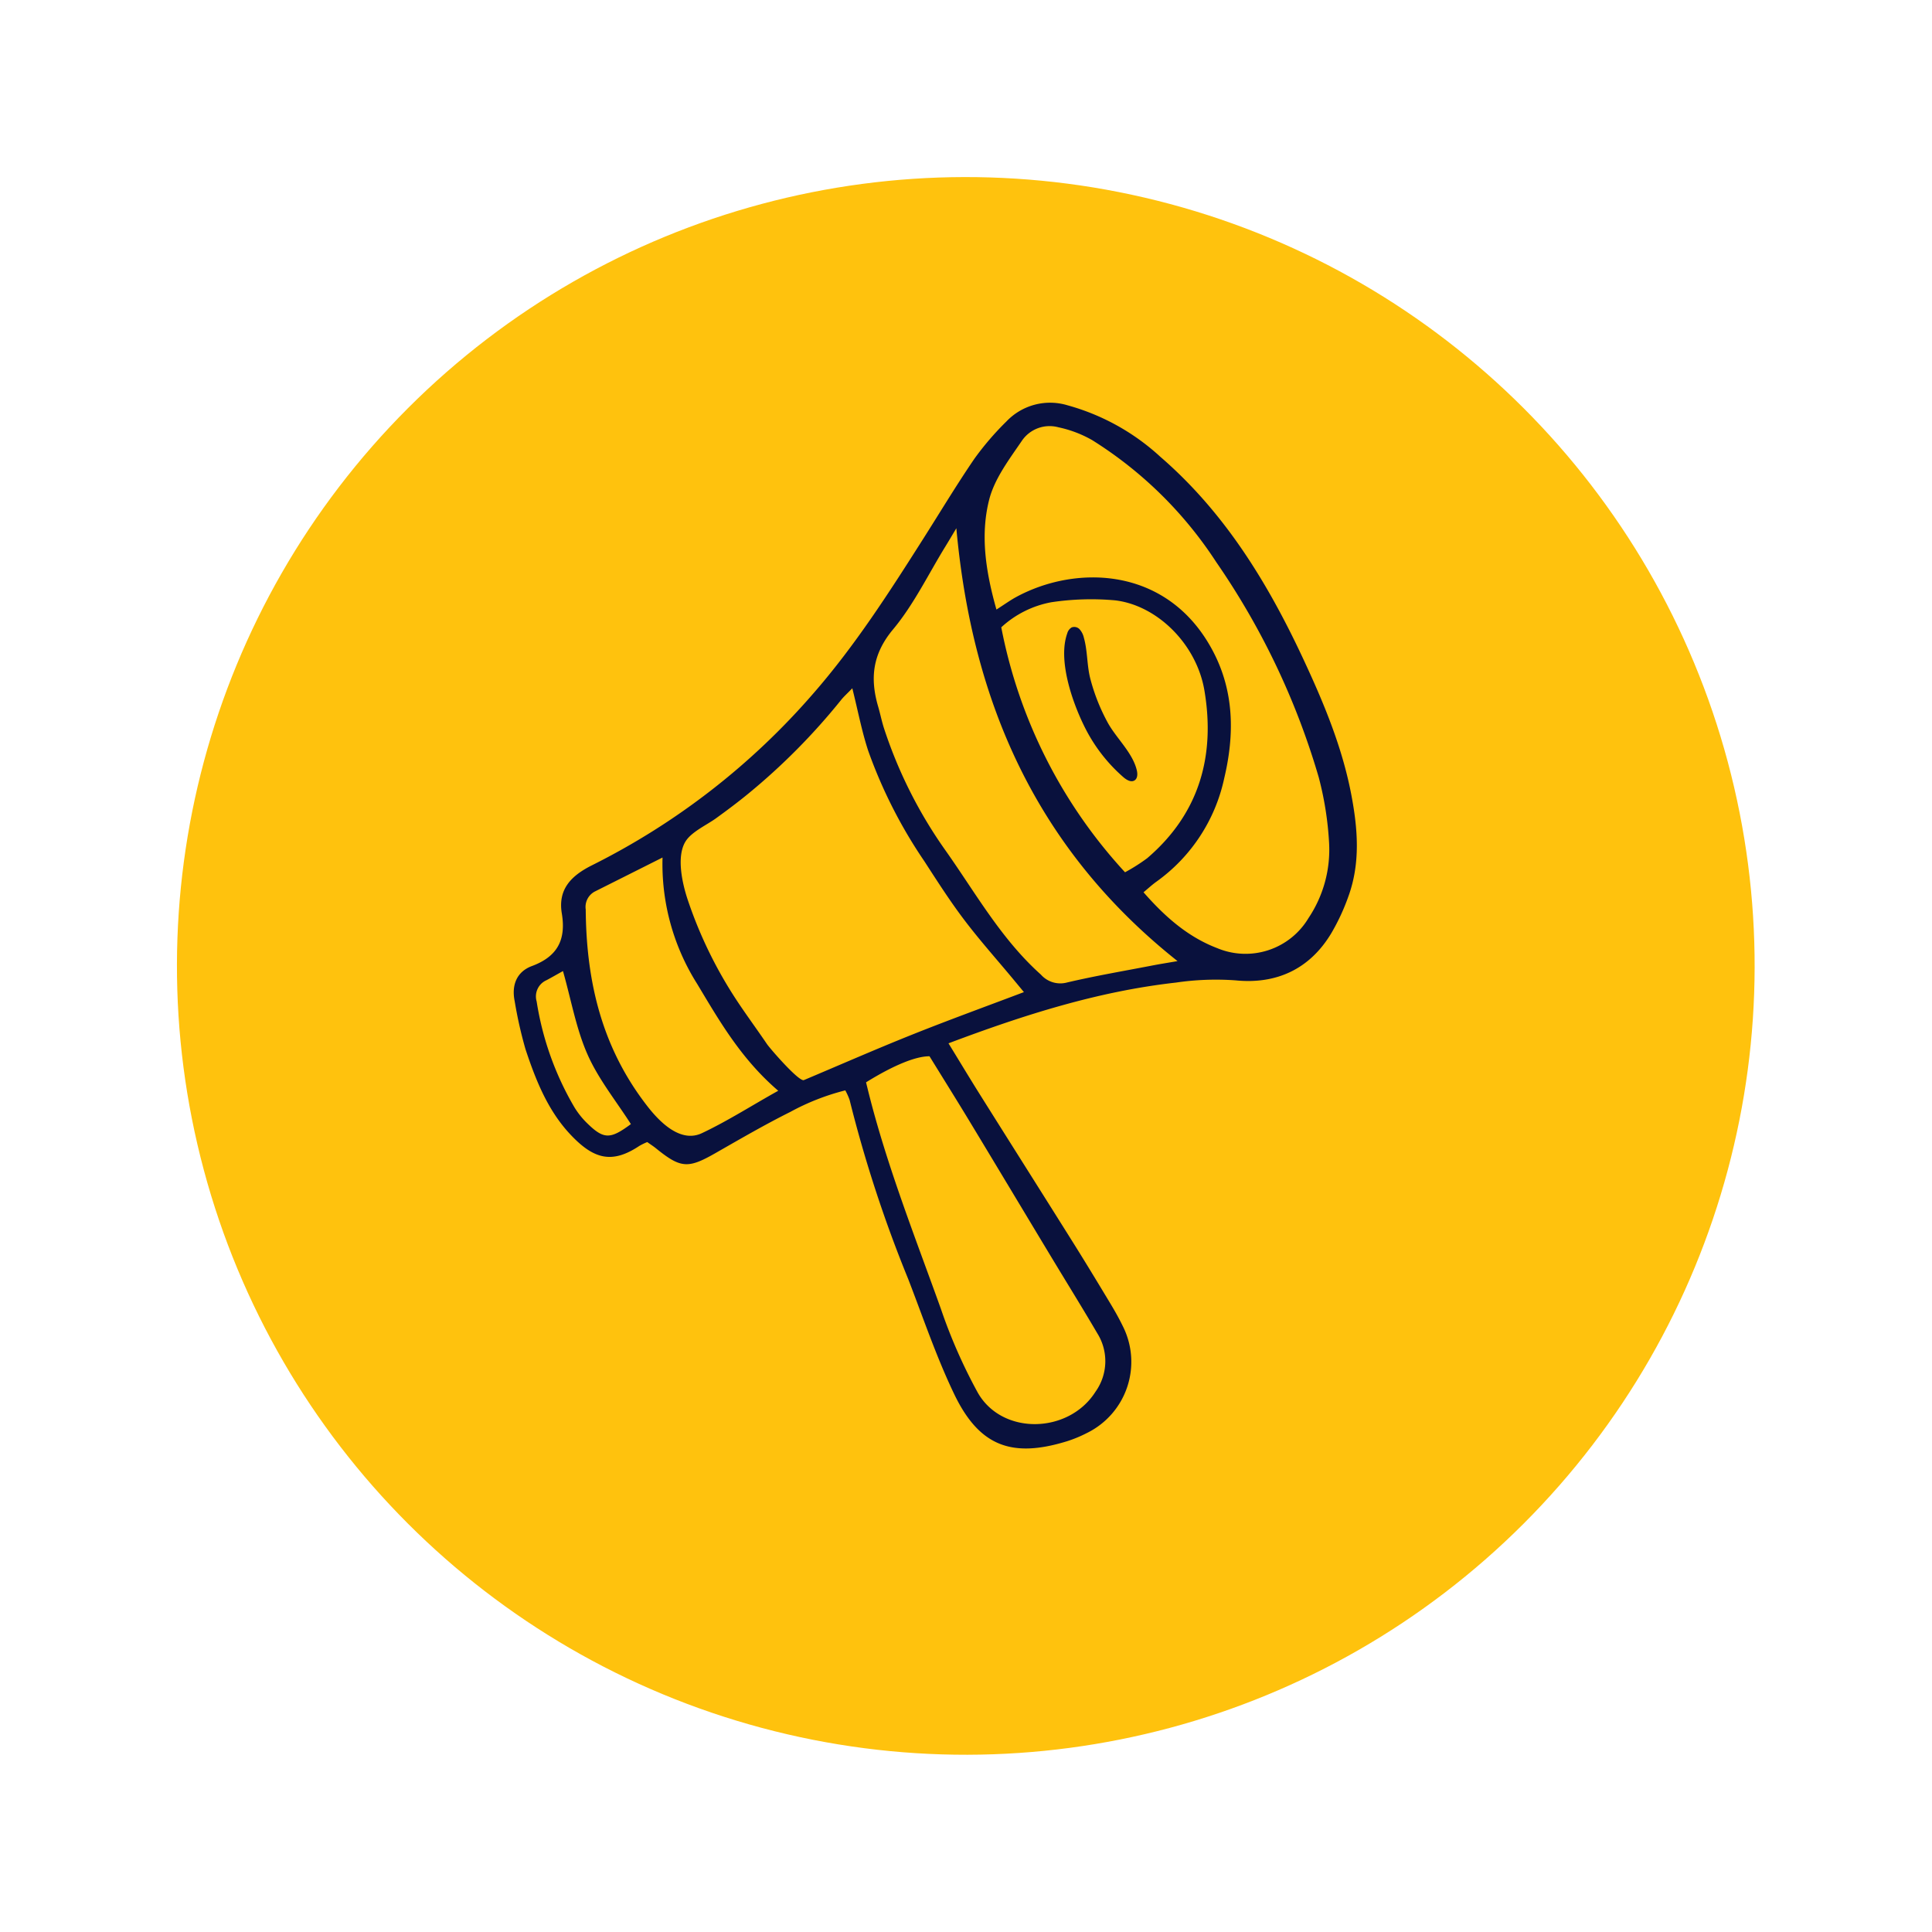
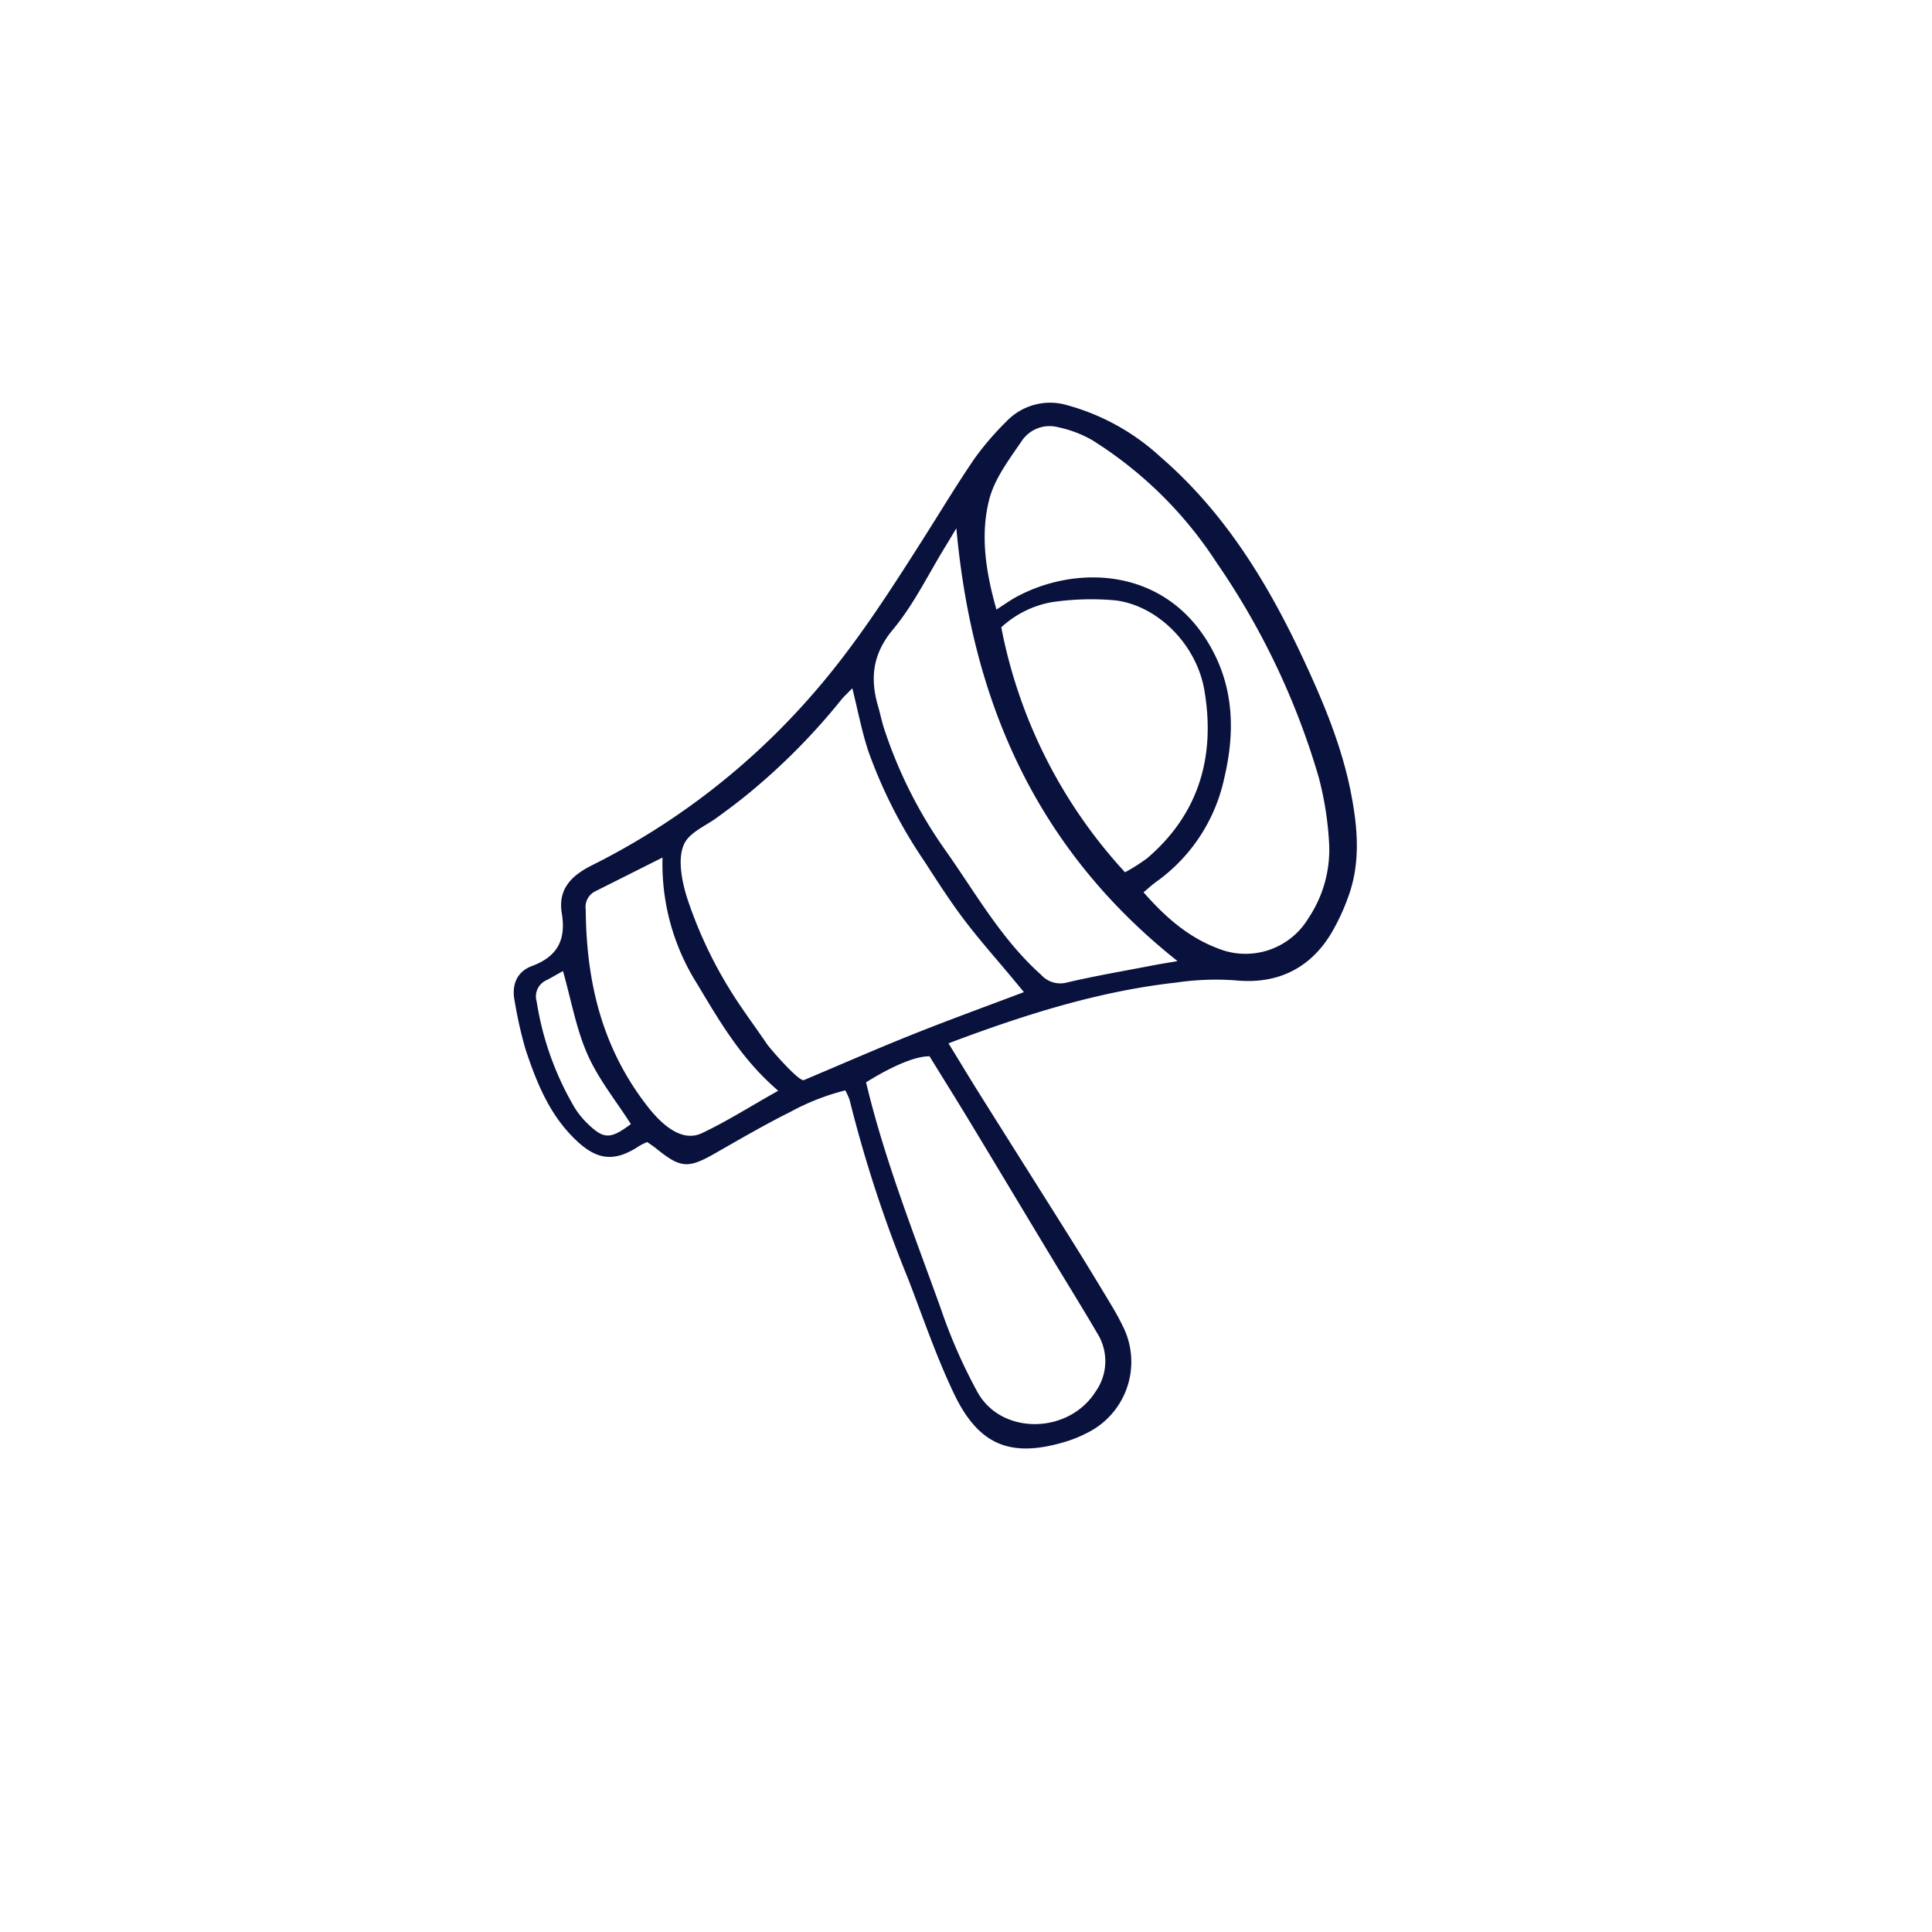
<svg xmlns="http://www.w3.org/2000/svg" width="277.377" height="277.376" viewBox="0 0 277.377 277.376">
  <g id="Group_430" data-name="Group 430" transform="translate(-1029.312 -10096.559)">
    <g id="Group_176" data-name="Group 176" transform="translate(1306.688 10096.559) rotate(90)" style="isolation: isolate">
-       <ellipse id="Ellipse_23" data-name="Ellipse 23" cx="113.238" cy="113.239" rx="113.238" ry="113.239" transform="matrix(0.966, 0.259, -0.259, 0.966, 58.617, 0)" fill="#ffc20d" />
-     </g>
+       </g>
    <g id="Group_197" data-name="Group 197" transform="matrix(0.875, -0.485, 0.485, 0.875, 1081.741, 10207.631)" style="isolation: isolate">
      <g id="Group_272" data-name="Group 272" style="isolation: isolate">
        <path id="Path_48" data-name="Path 48" d="M54.454,74.431c.138,3.136.232,5.863.381,8.588.457,8.387.947,16.772,1.4,25.159.182,3.373.309,6.751.431,10.126.044,1.228.06,2.462-.007,3.688a11.373,11.373,0,0,1-12.009,10.979,18.11,18.11,0,0,1-3.049-.357c-8.1-1.71-11.323-5.5-10.835-13.774.349-5.908,1.426-11.775,2.235-17.653a188.254,188.254,0,0,1,5.1-26.524,9.149,9.149,0,0,0,.127-1.506,33.585,33.585,0,0,0-8.394-1.12c-4.091-.178-8.2-.091-12.3-.038-4.491.059-5.393-.5-7.1-4.733-.189-.467-.432-.913-.664-1.4A9.424,9.424,0,0,0,8.509,65.8C3.847,66.178,1.9,64.324.7,59.756c-1.231-4.664-.623-9.379.252-14.02a60.342,60.342,0,0,1,1.982-6.773c.7-2.242,2.3-3.563,4.611-3.213,3.875.588,6.13-.919,7.413-4.53,1.176-3.309,3.8-4.081,7.144-3.938a102.723,102.723,0,0,0,39.79-6.191C70.411,18,78.322,13.736,86.236,9.428c4.047-2.2,8.04-4.511,12.155-6.577a41.456,41.456,0,0,1,6.6-2.445,8.644,8.644,0,0,1,8.8,2.231,32.312,32.312,0,0,1,8.056,12.906c4.188,11.4,4.711,23.209,3.889,35.157-.478,6.959-1.233,13.883-3.428,20.558-1.553,4.723-3.585,9.191-7.422,12.541a30.56,30.56,0,0,1-4.7,3.432c-5.237,3.04-10.507,2.616-15.34-.744a39.384,39.384,0,0,0-7.62-3.856c-10.293-4.28-21.1-6.488-32.775-8.2M67.083,23.176c-1.038.316-1.636.448-2.195.676a91.743,91.743,0,0,1-18.244,5.324c-1.9.346-3.812.607-5.728.838-1.568.19-3.877,0-5.3.719-2.336,1.18-3.469,5.179-3.909,7.551A62.07,62.07,0,0,0,30.883,54.6c.2,2.432.517,4.883.733,7.287.073.808,1.391,7.025,2.132,7.1,5.571.6,11.17,1.12,16.746,1.824,5.624.711,11.225,1.6,16.989,2.439-.191-1.02-.322-1.722-.455-2.424-.684-3.609-1.5-7.2-2.016-10.833-.477-3.341-.688-6.724-.92-10.094a69.5,69.5,0,0,1,.637-17.77c.545-2.873,1.477-5.674,2.355-8.958m23.567.151c1.432-.092,2.343-.2,3.253-.2,9.885.048,21.3,6.7,21.028,20.448-.131,6.631-3.137,12.066-7.417,16.762a24.579,24.579,0,0,1-15.7,8.274c-.775.088-1.538.28-2.373.436.986,4.553,2.445,8.669,5.36,12.135a10.529,10.529,0,0,0,13.565,2.574,17.622,17.622,0,0,0,7.809-8.013,46.825,46.825,0,0,0,3.25-8.913,107.065,107.065,0,0,0,2.112-34.194A57.748,57.748,0,0,0,114.445,8.7a16.711,16.711,0,0,0-3.331-3.939,4.811,4.811,0,0,0-5.472-.882c-2.9,1.467-6.106,2.857-8.261,5.148-3.6,3.824-5.444,8.795-6.732,14.3m.626-13c-.874.505-1.744,1.02-2.624,1.515-4.1,2.309-8.023,5.1-12.371,6.782-4.291,1.662-6.3,4.526-7.227,8.647-.248,1.1-.6,2.175-.806,3.28a65.515,65.515,0,0,0-.771,19.268c.841,7.512.824,15.143,3.357,22.418a3.712,3.712,0,0,0,2.758,2.813c4.032,1.142,7.993,2.534,11.98,3.834.935.305,1.861.644,3.351,1.163-9.913-23.864-7.766-46.787,2.353-69.72M51.166,74.734c-1.658-.932-5-1.38-9.776-1.142-.093.347-.194.727-.3,1.107-2.875,10.685-4.289,21.648-6.065,32.537a75.941,75.941,0,0,0-1.2,13.091c.088,7.084,8.569,11.5,14.841,8.063a7.531,7.531,0,0,0,4.29-7.214c-.1-4.29-.317-8.577-.472-12.865-.275-7.562-.527-15.125-.814-22.687-.135-3.56-.327-7.119-.5-10.889m37.341-9.49a26.58,26.58,0,0,0,3.757-.224c9.642-1.962,15.694-8.094,18.857-17.075,2.239-6.357,0-13.968-4.936-17.521a38.5,38.5,0,0,0-8.134-4.2,14.464,14.464,0,0,0-8.034-.337,71.9,71.9,0,0,0-1.51,39.355m-58.727,3.3C27.351,62,27.256,55.756,27.044,49.525a32.193,32.193,0,0,1,4.443-18.309c-3.993-.162-7.441-.3-10.89-.444A2.5,2.5,0,0,0,18.229,32.4c-5,9.19-7.595,18.56-5.935,29.041.457,2.885,1.616,6.893,4.954,7.111,4.13.27,8.391-.011,12.532-.011m-18.692-30c-1.113,0-1.914.017-2.713,0a2.539,2.539,0,0,0-2.7,1.978,43.085,43.085,0,0,0-2.625,15.9,11.759,11.759,0,0,0,.431,2.7c.985,3.4,1.774,3.847,5.488,3.355-.244-3.923-.947-7.879-.6-11.742.356-4.007,1.725-7.923,2.725-12.2" transform="translate(0 0)" fill="#09113d" />
-         <path id="Path_49" data-name="Path 49" d="M179.253,57.729a2.7,2.7,0,0,1-.037,1.389c-.474,2.02-1.593,3.737-2.084,5.755a27.663,27.663,0,0,0-.833,6.661c.012,2.557,1.043,5.479.324,7.959-.145.5-.463,1.047-.981,1.075-.578.031-.948-.593-1.155-1.133a23.3,23.3,0,0,1-1.371-9.356c.2-3.8,1.279-9.979,4.312-12.646a1.416,1.416,0,0,1,.964-.441,1.045,1.045,0,0,1,.86.737" transform="translate(-79.548 -26.193)" fill="#09113d" />
      </g>
    </g>
  </g>
</svg>